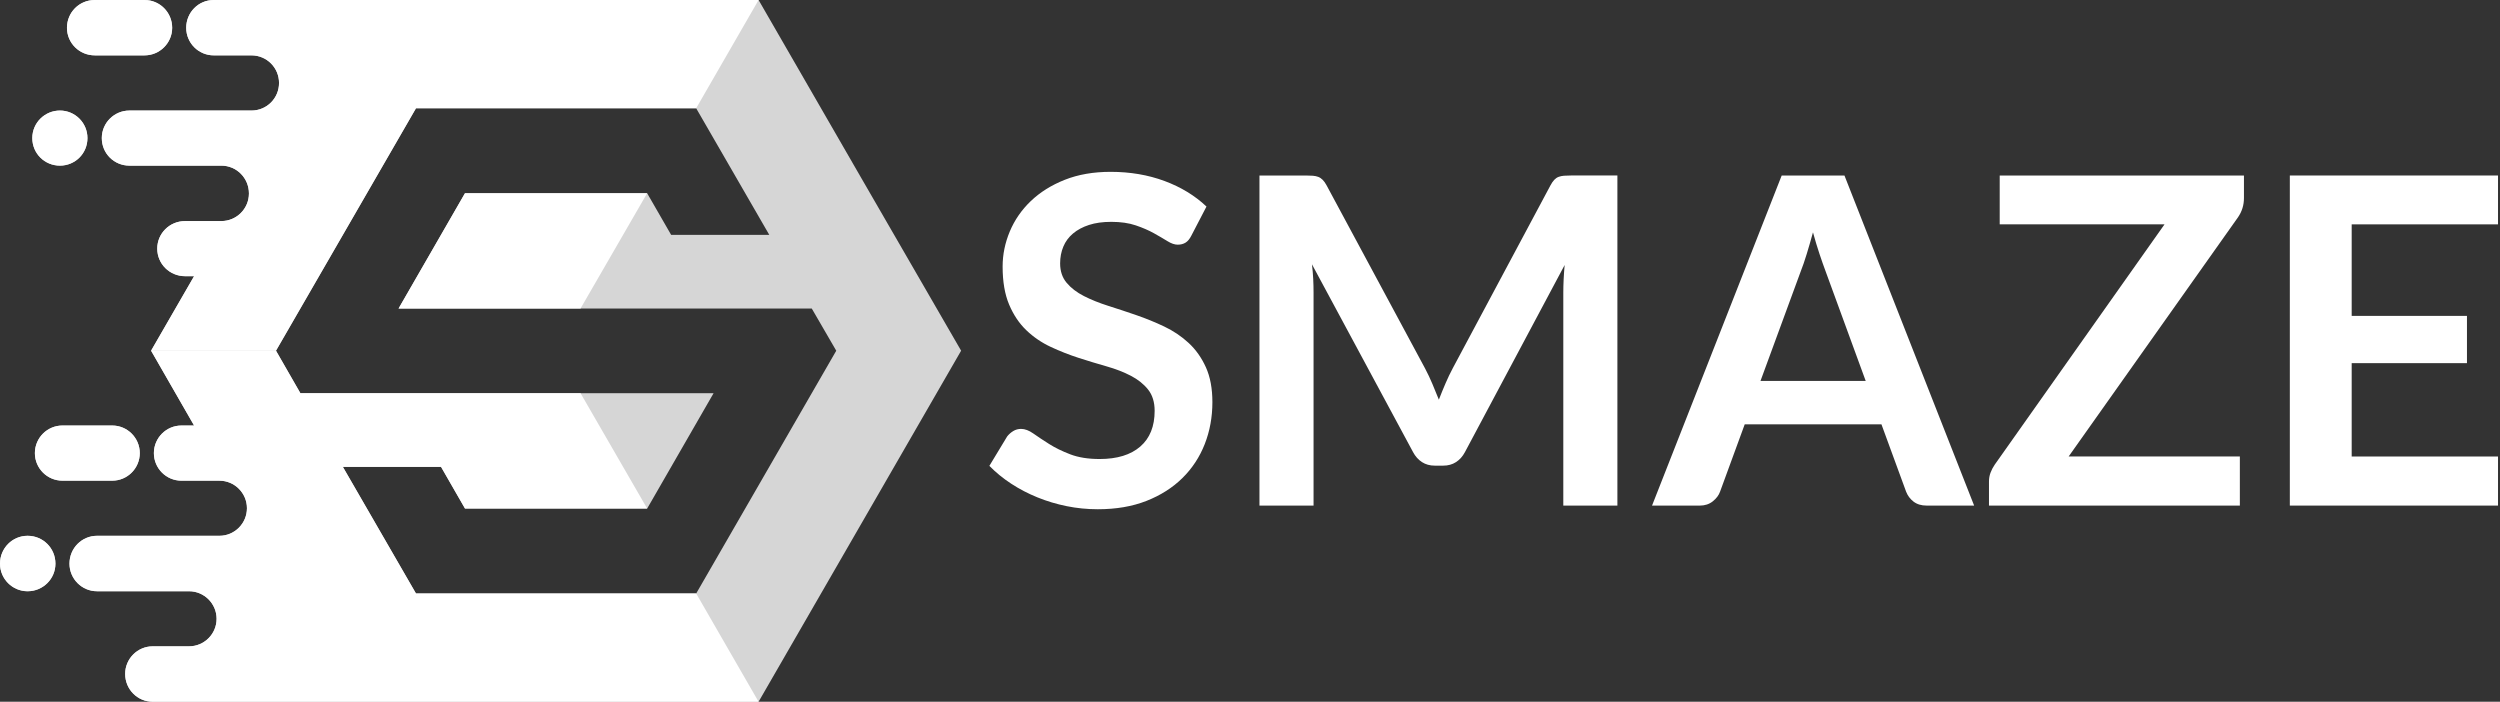
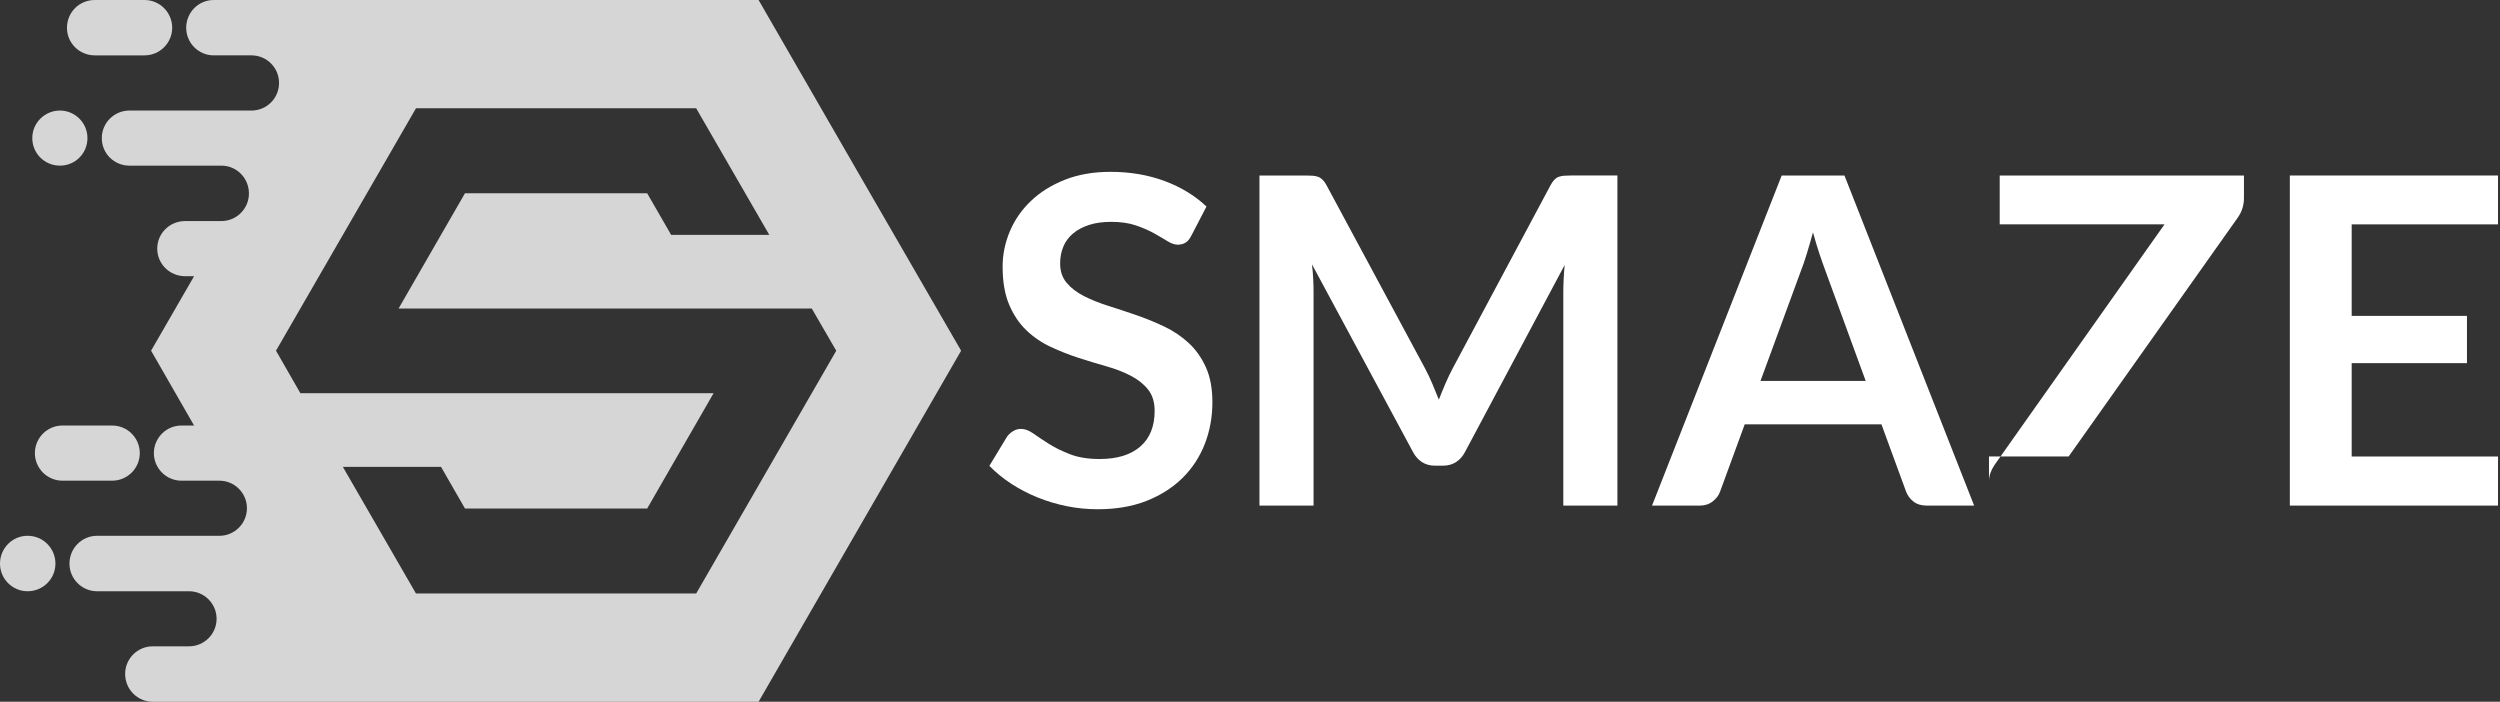
<svg xmlns="http://www.w3.org/2000/svg" version="1.1" x="0px" y="0px" width="178.129px" height="50px" viewBox="0 0 178.129 50" enable-background="new 0 0 178.129 50" xml:space="preserve">
  <rect x="0" y="0" width="178.129" height="50" fill="#333333" stroke="none" />
  <g id="Layer_1">
    <path opacity="0.8" fill-rule="evenodd" clip-rule="evenodd" fill="#FFFFFF" d="M68.481,24.988l-7.217,12.509L54.05,50H39.622   H26.414h-1.219H10.878c-1.08,0-1.961-0.881-1.961-1.983c0-1.082,0.881-1.965,1.961-1.965h2.588c1.084,0,1.966-0.881,1.966-1.961   c0-1.083-0.881-1.964-1.966-1.964H6.911c-1.08,0-1.961-0.885-1.961-1.966c0-1.102,0.881-1.984,1.961-1.984h8.723   c1.078,0,1.961-0.881,1.961-1.966c0-1.081-0.883-1.961-1.961-1.961h-2.709c-1.08,0-1.961-0.883-1.961-1.964   c0-1.083,0.881-1.966,1.961-1.966h0.904l-3.064-5.332l3.064-5.309h-0.642c-1.103,0-1.984-0.88-1.984-1.964   c0-1.082,0.881-1.963,1.984-1.963h2.585c1.083,0,1.965-0.883,1.965-1.966c0-1.103-0.882-1.984-1.965-1.984H9.219   c-1.08,0-1.966-0.86-1.966-1.964c0-1.083,0.886-1.961,1.966-1.961h8.697c1.098,0,1.966-0.884,1.966-1.966s-0.868-1.966-1.966-1.966   h-2.688c-1.083,0-1.961-0.883-1.961-1.964C13.268,0.88,14.146,0,15.229,0h9.966h2.785h11.643H54.05l7.214,12.504L68.481,24.988z    M39.622,42.286h-9.984l-5.208-9.019h6.996l1.705,2.967h6.492h6.489l4.732-8.217H36.595h-8.197h-6.995l-1.738-3.029l9.974-17.273   h9.984h9.98l5.209,9.019h-6.993l-1.708-2.965h-6.489H33.13l-4.732,8.215h14.334h8.112h6.996l1.744,3.005l-9.98,17.298H39.622z    M4.27,7.877c-1.083,0-1.969,0.878-1.969,1.961c0,1.104,0.886,1.964,1.969,1.964c1.08,0,1.961-0.86,1.961-1.964   C6.231,8.755,5.35,7.877,4.27,7.877L4.27,7.877z M6.754,0C5.651,0,4.771,0.88,4.771,1.981c0,1.082,0.881,1.964,1.984,1.964h3.545   c1.083,0,1.969-0.883,1.969-1.964C12.268,0.88,11.382,0,10.299,0H6.754z M1.966,38.176C0.881,38.176,0,39.059,0,40.161   c0,1.081,0.881,1.966,1.966,1.966c1.103,0,1.984-0.885,1.984-1.966C3.95,39.059,3.068,38.176,1.966,38.176L1.966,38.176z    M4.449,30.319c-1.083,0-1.964,0.883-1.964,1.966c0,1.082,0.881,1.964,1.964,1.964h3.545c1.084,0,1.966-0.883,1.966-1.964   c0-1.083-0.881-1.966-1.966-1.966H4.449z" />
-     <path fill-rule="evenodd" clip-rule="evenodd" fill="#FFFFFF" d="M19.664,24.988h-8.899l3.064,5.332h-0.904   c-1.08,0-1.961,0.883-1.961,1.966c0,1.082,0.881,1.964,1.961,1.964h2.709c1.078,0,1.961,0.88,1.961,1.961   c0,1.085-0.883,1.966-1.961,1.966H6.911c-1.08,0-1.961,0.883-1.961,1.984c0,1.081,0.881,1.966,1.961,1.966h6.556   c1.084,0,1.966,0.881,1.966,1.964c0,1.08-0.881,1.961-1.966,1.961h-2.588c-1.08,0-1.961,0.883-1.961,1.965   c0,1.103,0.881,1.983,1.961,1.983h14.316h1.219h13.208H54.05l-4.447-7.714h-9.98h-9.984l-5.208-9.019h6.996l1.705,2.967h6.492   h6.489l-4.748-8.217h-4.769h-8.197h-6.995L19.664,24.988z M9.959,32.285c0-1.083-0.881-1.966-1.966-1.966H4.449   c-1.083,0-1.964,0.883-1.964,1.966c0,1.082,0.881,1.964,1.964,1.964h3.545C9.078,34.25,9.959,33.367,9.959,32.285L9.959,32.285z    M3.95,40.161c0-1.102-0.881-1.984-1.984-1.984C0.881,38.176,0,39.059,0,40.161c0,1.081,0.881,1.966,1.966,1.966   C3.068,42.126,3.95,41.242,3.95,40.161L3.95,40.161z" />
-     <path fill-rule="evenodd" clip-rule="evenodd" fill="#FFFFFF" d="M19.882,5.911c0,1.082-0.868,1.966-1.966,1.966H9.219   c-1.08,0-1.966,0.878-1.966,1.961c0,1.104,0.886,1.964,1.966,1.964h6.553c1.083,0,1.965,0.881,1.965,1.984   c0,1.083-0.882,1.966-1.965,1.966h-2.585c-1.103,0-1.984,0.881-1.984,1.963c0,1.084,0.881,1.964,1.984,1.964h0.642l-3.064,5.309   h8.899l9.974-17.273h9.984h9.98L54.05,0H39.622H27.979h-2.785h-9.966c-1.083,0-1.961,0.88-1.961,1.981   c0,1.082,0.878,1.964,1.961,1.964h2.688C19.015,3.945,19.882,4.83,19.882,5.911L19.882,5.911z M41.363,21.983l4.748-8.215h-6.489   H33.13l-4.732,8.215H41.363z M4.27,11.802c1.08,0,1.961-0.86,1.961-1.964c0-1.083-0.881-1.961-1.961-1.961   c-1.083,0-1.969,0.878-1.969,1.961C2.301,10.942,3.187,11.802,4.27,11.802L4.27,11.802z M6.754,3.945h3.545   c1.083,0,1.969-0.883,1.969-1.964C12.268,0.88,11.382,0,10.299,0H6.754C5.651,0,4.771,0.88,4.771,1.981   C4.771,3.063,5.651,3.945,6.754,3.945L6.754,3.945z" />
  </g>
  <g id="Layer_2">
    <g>
      <path fill="#FFFFFF" d="M84.889,16.783c-0.12,0.239-0.258,0.407-0.415,0.504s-0.344,0.146-0.561,0.146s-0.461-0.083-0.732-0.252    c-0.271-0.168-0.591-0.355-0.959-0.561s-0.8-0.393-1.293-0.561c-0.494-0.168-1.077-0.252-1.749-0.252    c-0.607,0-1.136,0.073-1.586,0.22c-0.45,0.146-0.83,0.35-1.139,0.61s-0.54,0.572-0.691,0.936    c-0.152,0.363-0.228,0.762-0.228,1.195c0,0.553,0.155,1.014,0.464,1.382c0.309,0.369,0.718,0.683,1.228,0.943    c0.509,0.26,1.089,0.494,1.74,0.7c0.65,0.206,1.314,0.425,1.992,0.659c0.678,0.233,1.342,0.504,1.993,0.813    c0.65,0.309,1.23,0.699,1.74,1.171s0.919,1.049,1.228,1.732c0.309,0.683,0.464,1.513,0.464,2.488c0,1.063-0.182,2.058-0.545,2.985    c-0.364,0.927-0.895,1.735-1.594,2.423s-1.553,1.23-2.562,1.627c-1.009,0.396-2.164,0.593-3.464,0.593    c-0.749,0-1.486-0.072-2.212-0.219s-1.423-0.355-2.09-0.627c-0.667-0.271-1.291-0.596-1.871-0.976    c-0.58-0.379-1.098-0.802-1.553-1.269l1.269-2.098c0.119-0.152,0.263-0.279,0.431-0.382c0.168-0.103,0.355-0.154,0.561-0.154    c0.271,0,0.564,0.111,0.878,0.333s0.686,0.469,1.114,0.74c0.428,0.271,0.932,0.518,1.513,0.74c0.58,0.222,1.276,0.333,2.09,0.333    c1.247,0,2.212-0.295,2.895-0.887c0.683-0.591,1.025-1.439,1.025-2.545c0-0.618-0.155-1.122-0.464-1.513    c-0.309-0.39-0.718-0.718-1.228-0.984c-0.51-0.266-1.089-0.49-1.74-0.675c-0.65-0.185-1.312-0.385-1.984-0.602    c-0.672-0.217-1.333-0.477-1.984-0.781c-0.651-0.303-1.231-0.699-1.741-1.187c-0.51-0.488-0.919-1.098-1.228-1.83    c-0.309-0.732-0.463-1.634-0.463-2.708c0-0.856,0.171-1.691,0.512-2.505c0.342-0.813,0.84-1.534,1.497-2.163    c0.656-0.628,1.461-1.133,2.416-1.513c0.954-0.379,2.043-0.569,3.269-0.569c1.388,0,2.667,0.217,3.838,0.651    s2.168,1.041,2.993,1.822L84.889,16.783z" />
      <path fill="#FFFFFF" d="M102.057,27.347c0.157,0.374,0.312,0.751,0.464,1.13c0.151-0.39,0.309-0.775,0.472-1.155    c0.162-0.379,0.336-0.743,0.521-1.09l6.961-13.028c0.087-0.163,0.176-0.293,0.269-0.391c0.092-0.098,0.195-0.168,0.309-0.211    c0.114-0.043,0.241-0.07,0.383-0.081c0.141-0.011,0.309-0.017,0.504-0.017h3.302v23.519h-3.854V20.833    c0-0.282,0.008-0.591,0.024-0.927c0.016-0.336,0.04-0.678,0.073-1.025l-7.108,13.337c-0.162,0.304-0.374,0.54-0.634,0.708    c-0.261,0.168-0.564,0.252-0.911,0.252h-0.602c-0.348,0-0.65-0.084-0.911-0.252c-0.26-0.168-0.472-0.404-0.634-0.708    l-7.206-13.386c0.044,0.358,0.073,0.708,0.09,1.049c0.017,0.341,0.024,0.659,0.024,0.951v15.191h-3.854V12.505h3.302    c0.194,0,0.363,0.006,0.504,0.017s0.269,0.038,0.382,0.081c0.114,0.043,0.22,0.114,0.317,0.211s0.189,0.228,0.276,0.391    l7.026,13.061C101.729,26.612,101.899,26.973,102.057,27.347z" />
      <path fill="#FFFFFF" d="M140.66,36.024h-3.383c-0.38,0-0.691-0.095-0.936-0.284c-0.243-0.19-0.42-0.426-0.528-0.708l-1.757-4.798    h-9.742l-1.757,4.798c-0.087,0.25-0.258,0.478-0.512,0.684c-0.256,0.206-0.567,0.309-0.936,0.309h-3.399l9.238-23.519h4.473    L140.66,36.024z M125.437,27.144h7.498l-2.862-7.824c-0.13-0.347-0.274-0.756-0.432-1.228s-0.312-0.984-0.463-1.537    c-0.152,0.553-0.301,1.068-0.447,1.545c-0.146,0.478-0.29,0.895-0.432,1.252L125.437,27.144z" />
-       <path fill="#FFFFFF" d="M159.885,12.505v1.61c0,0.499-0.141,0.955-0.423,1.366l-12.068,17.045h12.199v3.497h-17.875V34.3    c0-0.217,0.037-0.425,0.113-0.626s0.174-0.388,0.293-0.562l12.101-17.126h-11.743v-3.481H159.885z" />
+       <path fill="#FFFFFF" d="M159.885,12.505v1.61c0,0.499-0.141,0.955-0.423,1.366l-12.068,17.045h12.199h-17.875V34.3    c0-0.217,0.037-0.425,0.113-0.626s0.174-0.388,0.293-0.562l12.101-17.126h-11.743v-3.481H159.885z" />
      <path fill="#FFFFFF" d="M177.987,12.505v3.481h-10.426v6.522h8.214v3.367h-8.214v6.652h10.426v3.497h-14.833V12.505H177.987z" />
    </g>
  </g>
</svg>